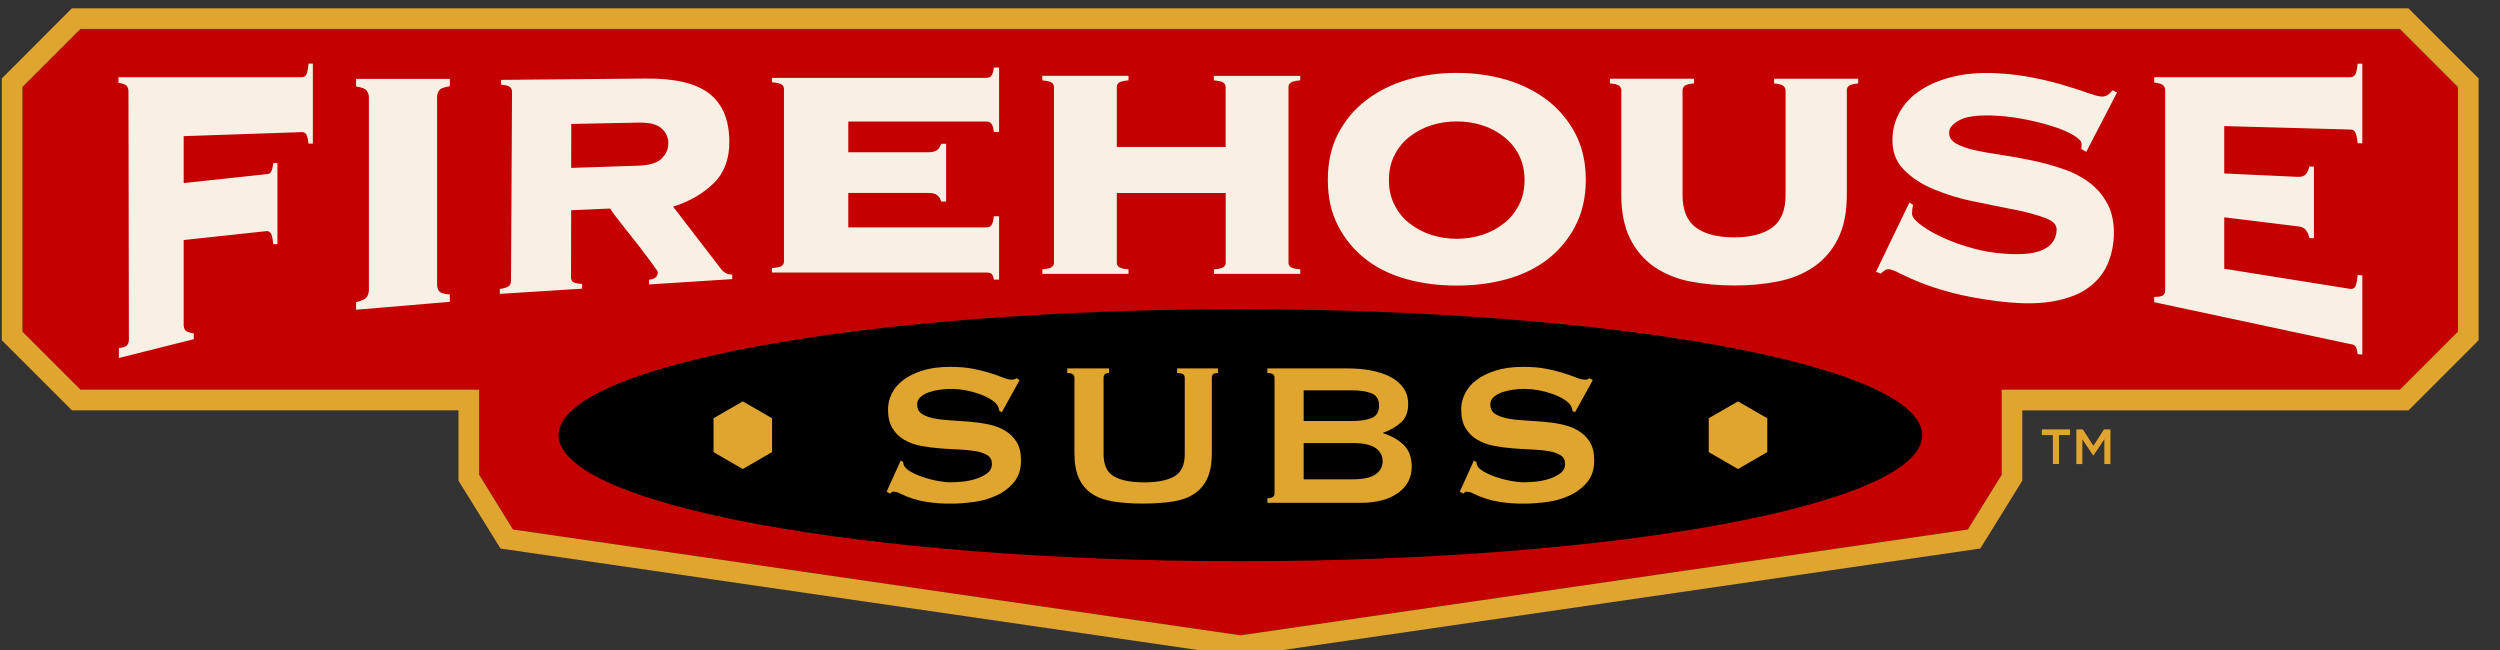
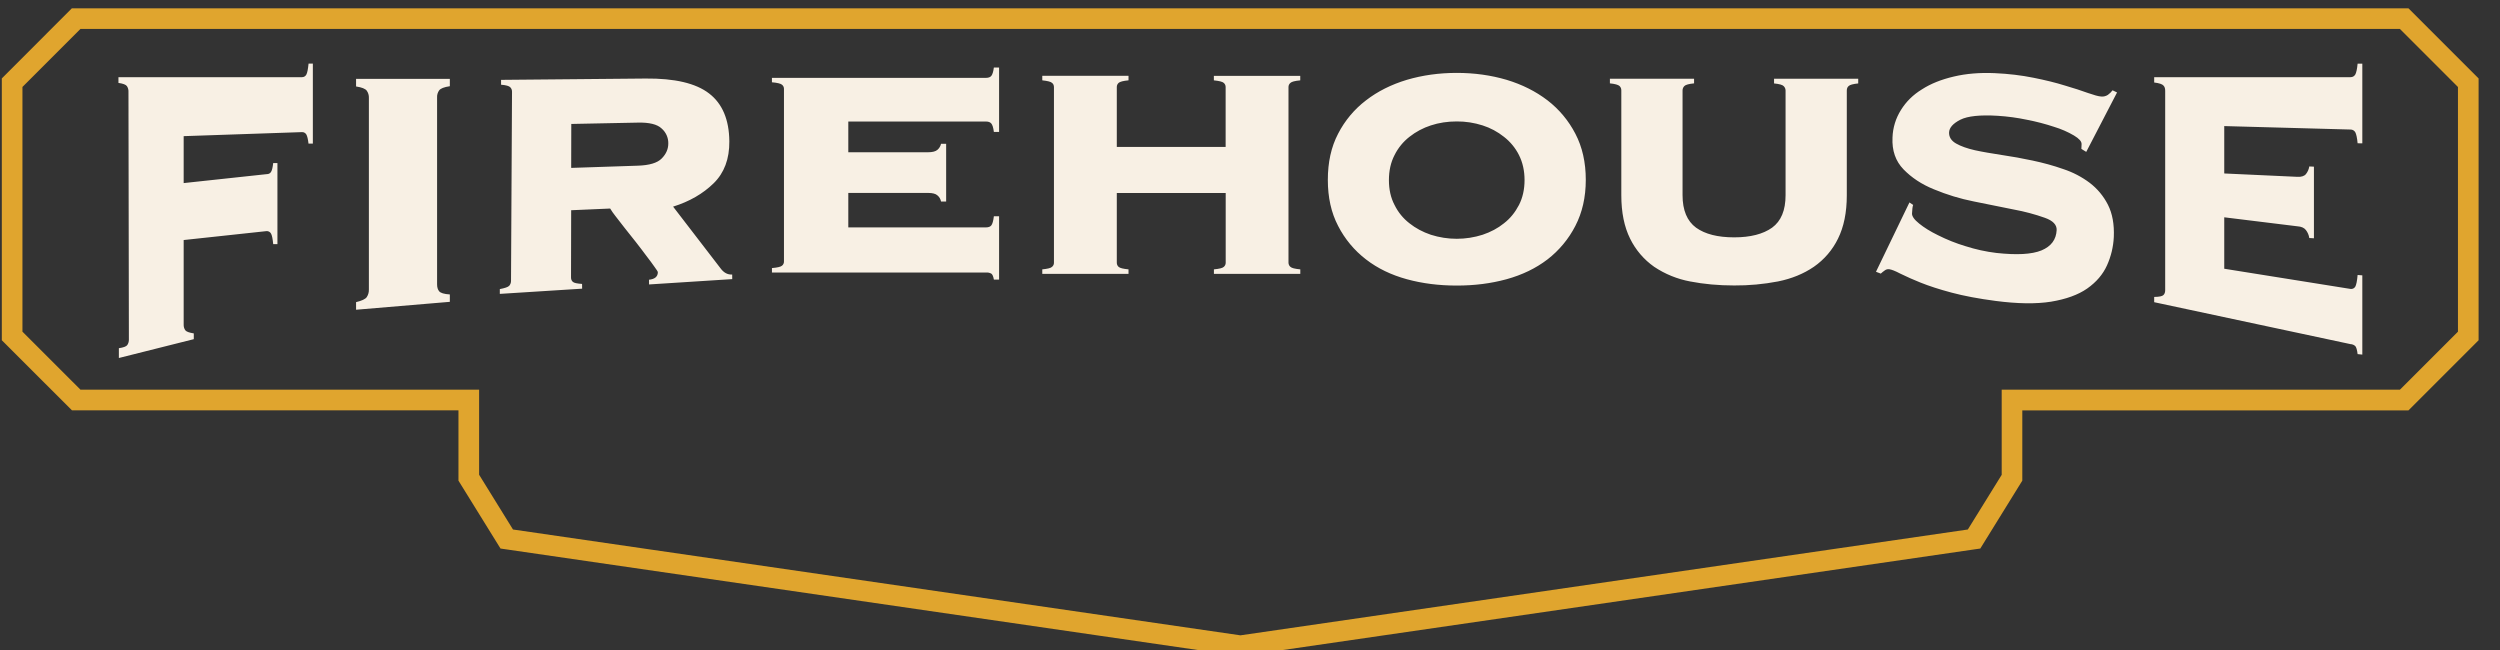
<svg xmlns="http://www.w3.org/2000/svg" width="150" height="39" viewBox="0 0 150 39" fill="none">
  <rect x="0" y="0" width="150" height="39" fill="#333333" stroke="none" />
  <g clip-path="url(#clip0_161_233)">
-     <path d="M30.78 31.77L74.425 38.12L118.07 31.77L120.102 28.489V23.38H143.997L147.477 19.9V5.22L143.994 1.737H4.827L1.347 5.217V19.9L4.827 23.379H28.747V28.485L30.779 31.769L30.78 31.77Z" fill="#C40000" />
    <path d="M18.511 8.62C18.481 8.355 18.437 8.169 18.381 8.07C18.355 8.024 18.316 7.987 18.27 7.961C18.223 7.936 18.171 7.924 18.118 7.927L11.02 8.169V10.985L15.999 10.449C16.116 10.449 16.199 10.409 16.259 10.319C16.318 10.235 16.361 10.052 16.392 9.783H16.646V14.647H16.392C16.361 14.321 16.318 14.107 16.259 14.011C16.233 13.965 16.195 13.927 16.149 13.902C16.104 13.876 16.052 13.864 15.999 13.866L11.02 14.402V19.482C11.016 19.6 11.05 19.716 11.116 19.814C11.181 19.901 11.352 19.96 11.627 20.004V20.35L7.132 21.48V20.892C7.405 20.852 7.575 20.79 7.637 20.703C7.703 20.605 7.736 20.49 7.733 20.372L7.708 5.502C7.714 5.383 7.681 5.266 7.615 5.167C7.55 5.077 7.38 5.012 7.107 4.975V4.63H18.121C18.176 4.631 18.229 4.617 18.276 4.588C18.323 4.559 18.36 4.518 18.384 4.469C18.44 4.363 18.48 4.146 18.514 3.818H18.771V8.617H18.511V8.62ZM21.364 18.129C21.705 18.045 21.922 17.949 22.006 17.825C22.093 17.693 22.137 17.537 22.133 17.379V5.876C22.14 5.721 22.096 5.568 22.006 5.442C21.922 5.325 21.705 5.238 21.364 5.188V4.733H26.99V5.173C26.643 5.223 26.433 5.309 26.349 5.423C26.261 5.547 26.217 5.696 26.225 5.848V17.06C26.225 17.234 26.265 17.376 26.349 17.475C26.433 17.58 26.646 17.645 26.99 17.667V18.11L21.364 18.584V18.129ZM34.367 16.908C34.438 16.98 34.627 17.014 34.924 17.035L34.928 17.32L29.989 17.633V17.345C30.293 17.286 30.479 17.227 30.556 17.144C30.623 17.065 30.66 16.965 30.661 16.862L30.721 5.514C30.724 5.463 30.716 5.413 30.698 5.365C30.681 5.318 30.653 5.274 30.618 5.238C30.544 5.158 30.364 5.108 30.064 5.083V4.792L38.732 4.712C40.482 4.696 41.752 4.993 42.549 5.61C43.345 6.223 43.748 7.18 43.76 8.478C43.77 9.538 43.453 10.374 42.821 10.994C42.181 11.623 41.362 12.094 40.386 12.398L43.233 16.1C43.426 16.363 43.661 16.49 43.931 16.471L43.934 16.747L38.943 17.067L38.94 16.784C39.296 16.747 39.472 16.592 39.47 16.329C39.47 16.295 39.401 16.189 39.268 16.007C39.148 15.83 38.98 15.61 38.788 15.359C38.598 15.099 38.388 14.829 38.156 14.529C37.928 14.247 37.703 13.963 37.48 13.677C37.29 13.437 37.102 13.195 36.917 12.952C36.806 12.812 36.703 12.665 36.61 12.512L34.27 12.614L34.261 16.644C34.261 16.754 34.292 16.84 34.367 16.908ZM38.264 9.941C38.961 9.919 39.444 9.777 39.704 9.507C39.968 9.241 40.101 8.937 40.098 8.597C40.1 8.428 40.064 8.261 39.995 8.107C39.925 7.954 39.823 7.817 39.695 7.707C39.435 7.459 38.955 7.338 38.258 7.357L34.277 7.437L34.271 10.074L38.264 9.941ZM56.462 12.088C56.435 11.944 56.358 11.814 56.245 11.722C56.137 11.622 55.945 11.576 55.694 11.576H50.898V13.643H59.167C59.309 13.643 59.415 13.603 59.48 13.522C59.545 13.438 59.6 13.256 59.632 12.977H59.945V16.775H59.632C59.601 16.58 59.545 16.465 59.48 16.419C59.384 16.367 59.276 16.343 59.167 16.35H46.317V16.084C46.645 16.056 46.84 16.01 46.92 15.942C46.958 15.912 46.989 15.873 47.009 15.829C47.03 15.784 47.04 15.736 47.038 15.687V5.34C47.04 5.291 47.031 5.242 47.01 5.197C46.989 5.153 46.959 5.113 46.92 5.083C46.84 5.015 46.641 4.965 46.316 4.937V4.671H59.166C59.309 4.671 59.415 4.631 59.48 4.551C59.545 4.47 59.6 4.305 59.632 4.051H59.945V7.915H59.632C59.601 7.657 59.545 7.49 59.48 7.413C59.415 7.335 59.31 7.292 59.167 7.292H50.898V9.135H55.694C55.948 9.135 56.137 9.085 56.245 8.99C56.356 8.897 56.432 8.769 56.462 8.627H56.769V12.091H56.462V12.088ZM77.43 16.013C77.5 16.084 77.693 16.131 78.018 16.162V16.432H72.835V16.162C73.158 16.131 73.353 16.084 73.427 16.012C73.464 15.981 73.494 15.943 73.514 15.899C73.534 15.855 73.543 15.807 73.542 15.759V11.579H67.008V15.759C67.008 15.861 67.045 15.948 67.119 16.013C67.197 16.084 67.389 16.131 67.711 16.162V16.432H62.537V16.162C62.847 16.131 63.052 16.084 63.12 16.012C63.158 15.982 63.189 15.944 63.209 15.9C63.23 15.856 63.239 15.807 63.237 15.759V5.229C63.237 5.123 63.203 5.033 63.12 4.972C63.052 4.903 62.847 4.854 62.537 4.82V4.55H67.711V4.82C67.392 4.85 67.197 4.903 67.119 4.972C67.083 5.004 67.054 5.044 67.034 5.088C67.015 5.132 67.006 5.181 67.008 5.229V8.816H73.538V5.23C73.54 5.181 73.531 5.133 73.511 5.088C73.492 5.043 73.462 5.004 73.424 4.973C73.353 4.904 73.157 4.855 72.832 4.821V4.551H78.015V4.821C77.69 4.851 77.498 4.904 77.427 4.973C77.388 5.004 77.358 5.043 77.337 5.087C77.317 5.132 77.307 5.181 77.309 5.23V15.76C77.312 15.862 77.349 15.949 77.429 16.014L77.43 16.013ZM90.395 4.789C91.328 5.071 92.142 5.479 92.852 6.022C93.548 6.559 94.118 7.242 94.522 8.023C94.937 8.816 95.147 9.739 95.147 10.793C95.147 11.84 94.934 12.757 94.522 13.553C94.12 14.337 93.549 15.024 92.852 15.563C92.142 16.106 91.324 16.496 90.395 16.753C89.456 17.011 88.465 17.134 87.405 17.134C86.343 17.134 85.352 17.011 84.413 16.754C83.48 16.499 82.659 16.106 81.959 15.564C81.259 15.026 80.688 14.34 80.286 13.554C79.871 12.76 79.67 11.84 79.67 10.793C79.67 9.739 79.871 8.816 80.286 8.023C80.688 7.24 81.259 6.556 81.959 6.022C82.659 5.48 83.48 5.071 84.413 4.789C85.352 4.513 86.343 4.374 87.406 4.374C88.465 4.374 89.456 4.513 90.396 4.789H90.395ZM85.853 7.524C85.387 7.674 84.952 7.906 84.568 8.209C84.191 8.503 83.885 8.878 83.672 9.306C83.443 9.749 83.335 10.247 83.335 10.806C83.335 11.366 83.443 11.862 83.672 12.298C83.889 12.738 84.192 13.107 84.568 13.398C84.939 13.693 85.367 13.922 85.853 14.086C86.862 14.408 87.946 14.408 88.955 14.086C89.441 13.922 89.871 13.696 90.237 13.398C90.618 13.104 90.909 12.738 91.139 12.298C91.362 11.861 91.473 11.363 91.473 10.805C91.473 10.247 91.362 9.749 91.139 9.305C90.924 8.877 90.616 8.502 90.237 8.209C89.855 7.904 89.421 7.672 88.955 7.524C88.454 7.364 87.931 7.283 87.405 7.286C86.86 7.286 86.34 7.363 85.853 7.524ZM107.016 5.164C106.948 5.089 106.753 5.037 106.443 5.006V4.726H111.493V5.006C111.186 5.036 110.991 5.089 110.917 5.164C110.842 5.229 110.808 5.318 110.808 5.434V11.713C110.808 12.748 110.631 13.612 110.281 14.318C109.951 14.996 109.452 15.578 108.832 16.007C108.224 16.425 107.499 16.722 106.678 16.887C105.811 17.053 104.93 17.134 104.048 17.128C103.109 17.128 102.236 17.048 101.406 16.887C100.635 16.743 99.901 16.444 99.249 16.007C98.633 15.575 98.137 14.994 97.806 14.318C97.456 13.612 97.279 12.748 97.279 11.713V5.43C97.281 5.38 97.273 5.33 97.255 5.283C97.236 5.237 97.207 5.195 97.171 5.16C97.09 5.086 96.901 5.033 96.594 5.002V4.724H101.644V5.002C101.328 5.033 101.139 5.086 101.065 5.16C101.029 5.195 101 5.237 100.981 5.283C100.961 5.33 100.952 5.38 100.953 5.43V11.71C100.953 12.62 101.229 13.268 101.765 13.661C102.307 14.049 103.066 14.241 104.051 14.241C105.024 14.241 105.783 14.046 106.325 13.661C106.864 13.268 107.134 12.621 107.134 11.71V5.43C107.134 5.38 107.123 5.33 107.103 5.285C107.083 5.239 107.053 5.198 107.016 5.164ZM114.789 12.295C114.752 12.391 114.733 12.562 114.721 12.813C114.715 12.967 114.845 13.172 115.149 13.413C115.434 13.646 115.815 13.888 116.289 14.117C116.812 14.38 117.357 14.598 117.918 14.767C118.532 14.963 119.154 15.102 119.786 15.177C121.007 15.31 121.905 15.263 122.488 15.025C123.073 14.78 123.371 14.374 123.399 13.807C123.414 13.491 123.185 13.243 122.689 13.067C122.087 12.854 121.468 12.689 120.84 12.574C120.093 12.425 119.288 12.264 118.432 12.088C117.612 11.926 116.81 11.682 116.038 11.36C115.294 11.06 114.693 10.656 114.213 10.164C113.733 9.668 113.513 9.036 113.55 8.255C113.569 7.667 113.744 7.095 114.058 6.598C114.368 6.099 114.78 5.69 115.316 5.362C115.843 5.021 116.484 4.767 117.227 4.593C117.968 4.417 118.792 4.349 119.681 4.389C120.514 4.426 121.286 4.519 122.008 4.665C122.72 4.807 123.349 4.962 123.897 5.133C124.446 5.293 124.907 5.445 125.276 5.579C125.651 5.709 125.908 5.783 126.078 5.792C126.217 5.804 126.355 5.769 126.472 5.693C126.579 5.616 126.674 5.523 126.754 5.418L127.023 5.548L125.174 9.114L124.883 8.934L124.895 8.649C124.901 8.488 124.753 8.32 124.437 8.129C124.062 7.91 123.663 7.736 123.247 7.611C122.715 7.435 122.173 7.293 121.623 7.187C121.044 7.065 120.457 6.985 119.867 6.948C118.801 6.883 118.058 6.963 117.621 7.183C117.181 7.407 116.958 7.663 116.945 7.939C116.933 8.224 117.079 8.447 117.367 8.612C117.646 8.772 118.03 8.909 118.494 9.014C118.972 9.12 119.511 9.206 120.102 9.299C120.713 9.389 121.323 9.498 121.958 9.634C122.59 9.77 123.207 9.934 123.798 10.145C124.367 10.332 124.902 10.61 125.381 10.969C125.84 11.319 126.214 11.768 126.475 12.283C126.745 12.816 126.862 13.463 126.828 14.225C126.8 14.812 126.661 15.388 126.419 15.923C126.178 16.459 125.784 16.923 125.233 17.311C124.687 17.692 123.959 17.952 123.061 18.101C122.163 18.244 121.053 18.228 119.734 18.055C118.714 17.921 117.828 17.754 117.1 17.559C116.357 17.361 115.737 17.159 115.223 16.952C114.814 16.789 114.411 16.61 114.015 16.416C113.717 16.258 113.491 16.171 113.349 16.152C113.256 16.142 113.163 16.167 113.088 16.224C113.003 16.282 112.923 16.347 112.847 16.416L112.559 16.307L114.566 12.147L114.789 12.295ZM138.557 14.281C138.532 14.106 138.462 13.941 138.353 13.801C138.251 13.668 138.08 13.593 137.845 13.578L133.455 13.038V16.124L141.033 17.336C141.089 17.344 141.146 17.335 141.196 17.311C141.247 17.286 141.289 17.247 141.318 17.199C141.376 17.094 141.426 16.862 141.457 16.499L141.739 16.521V21.276L141.457 21.246C141.426 20.991 141.376 20.83 141.318 20.766C141.24 20.694 141.139 20.652 141.033 20.648L129.251 18.132V17.816C129.548 17.813 129.737 17.776 129.808 17.701C129.88 17.631 129.911 17.531 129.911 17.407V5.439C129.911 5.312 129.883 5.21 129.808 5.133C129.737 5.049 129.551 4.987 129.251 4.95V4.63H141.033C141.16 4.63 141.253 4.575 141.318 4.47C141.376 4.364 141.426 4.147 141.457 3.819H141.739V8.602L141.457 8.596C141.426 8.265 141.376 8.045 141.318 7.936C141.289 7.886 141.248 7.844 141.198 7.815C141.148 7.786 141.091 7.771 141.033 7.772L133.455 7.565V10.408L137.845 10.61C138.083 10.622 138.254 10.567 138.353 10.449C138.461 10.316 138.531 10.156 138.557 9.987L138.836 10V14.297L138.557 14.281Z" fill="#F8F0E4" />
    <path d="M74.425 39.372L30.03 32.912L27.508 28.839V24.619H4.316L0.109 20.415V4.705L4.313 0.498H144.506L148.716 4.708V20.415L144.509 24.622H121.338V28.839L118.817 32.913L118.532 32.953L74.425 39.372ZM30.779 31.77L74.425 38.12L118.07 31.77L120.102 28.489V23.38H143.997L147.477 19.9V5.22L143.994 1.737H4.827L1.347 5.217V19.9L4.827 23.379H28.747V28.485L30.779 31.769V31.77Z" fill="#E0A52E" />
-     <path d="M74.425 33.672C97.017 33.672 115.331 30.287 115.331 26.112C115.331 21.938 97.017 18.553 74.425 18.553C51.833 18.553 33.518 21.938 33.518 26.113C33.518 30.287 51.833 33.672 74.425 33.672Z" fill="black" />
-     <path d="M54.04 27.637L54.191 27.714C54.191 27.807 54.213 27.888 54.253 27.959C54.325 28.083 54.463 28.201 54.675 28.319C54.885 28.436 55.124 28.541 55.396 28.631C55.666 28.724 55.951 28.798 56.248 28.854C56.546 28.91 56.809 28.938 57.045 28.938C57.218 28.938 57.445 28.926 57.72 28.901C57.996 28.876 58.265 28.821 58.532 28.74C58.798 28.659 59.027 28.544 59.222 28.402C59.314 28.339 59.389 28.255 59.44 28.156C59.491 28.057 59.517 27.946 59.514 27.835C59.514 27.599 59.424 27.426 59.244 27.315C59.026 27.189 58.787 27.106 58.538 27.07C58.208 27.016 57.874 26.982 57.54 26.97C57.159 26.954 56.778 26.932 56.397 26.902C56.014 26.872 55.632 26.822 55.254 26.751C54.904 26.687 54.566 26.566 54.256 26.391C53.966 26.224 53.723 25.987 53.55 25.701C53.37 25.409 53.28 25.028 53.28 24.557C53.28 24.241 53.355 23.928 53.504 23.622C53.652 23.315 53.878 23.045 54.185 22.81C54.492 22.575 54.879 22.382 55.35 22.234C55.82 22.085 56.372 22.011 57.004 22.011C57.546 22.011 58.017 22.051 58.414 22.134C59.02 22.252 59.613 22.426 60.186 22.655C60.384 22.735 60.551 22.779 60.685 22.779C60.827 22.779 60.929 22.748 60.991 22.686L61.174 22.81L60.114 24.728L59.963 24.666C59.948 24.54 59.906 24.419 59.839 24.312C59.759 24.189 59.622 24.071 59.433 23.953C59.223 23.825 59 23.72 58.767 23.64C58.498 23.544 58.221 23.469 57.94 23.417C57.417 23.319 56.881 23.309 56.354 23.387C56.133 23.418 55.915 23.472 55.704 23.547C55.525 23.609 55.361 23.706 55.22 23.832C55.158 23.887 55.109 23.954 55.076 24.03C55.043 24.105 55.027 24.187 55.028 24.269C55.028 24.514 55.118 24.699 55.298 24.821C55.477 24.944 55.712 25.034 56.004 25.096C56.294 25.158 56.626 25.198 57.001 25.22C57.373 25.242 57.754 25.267 58.144 25.298C58.532 25.328 58.913 25.381 59.288 25.458C59.659 25.536 59.994 25.657 60.285 25.828C60.576 25.995 60.812 26.224 60.992 26.509C61.172 26.794 61.261 27.169 61.261 27.627C61.261 28.16 61.121 28.594 60.84 28.932C60.554 29.273 60.195 29.545 59.79 29.728C59.371 29.923 58.919 30.053 58.432 30.118C57.946 30.183 57.494 30.218 57.075 30.218C56.585 30.224 56.095 30.19 55.61 30.118C55.053 30.034 54.513 29.863 54.008 29.613C53.885 29.544 53.748 29.505 53.608 29.499C53.538 29.499 53.469 29.539 53.411 29.622L53.197 29.499L54.04 27.637ZM66.552 22.38C66.326 22.38 66.215 22.472 66.215 22.655V27.255C66.215 27.9 66.422 28.343 66.835 28.581C67.25 28.823 67.854 28.941 68.65 28.941C69.446 28.941 70.053 28.821 70.465 28.581C70.877 28.343 71.085 27.9 71.085 27.256V22.655C71.085 22.472 70.933 22.379 70.626 22.379V22.103H73.08V22.379C72.835 22.379 72.711 22.472 72.711 22.655V27.178C72.711 27.782 72.625 28.278 72.451 28.674C72.287 29.056 72.016 29.383 71.671 29.616C71.323 29.852 70.89 30.01 70.375 30.09C69.858 30.17 69.263 30.214 68.588 30.214C67.912 30.214 67.318 30.174 66.8 30.09C66.283 30.01 65.852 29.849 65.505 29.616C65.16 29.383 64.889 29.056 64.725 28.674C64.551 28.281 64.465 27.782 64.465 27.178V22.655C64.465 22.472 64.322 22.379 64.034 22.379V22.103H66.549V22.379L66.552 22.38ZM80.84 22.104C81.311 22.104 81.767 22.141 82.207 22.218C82.647 22.296 83.034 22.416 83.372 22.587C83.709 22.754 83.979 22.974 84.183 23.247C84.388 23.517 84.49 23.851 84.49 24.25C84.49 24.73 84.341 25.102 84.044 25.363C83.747 25.623 83.394 25.824 82.988 25.967V25.997C83.468 26.14 83.874 26.369 84.205 26.679C84.537 26.992 84.704 27.439 84.704 28.021C84.704 28.327 84.639 28.609 84.506 28.873C84.372 29.133 84.177 29.363 83.914 29.554C83.625 29.762 83.301 29.916 82.957 30.007C82.537 30.12 82.102 30.174 81.667 30.167H76.042V29.892C76.327 29.892 76.472 29.799 76.472 29.616V22.655C76.472 22.472 76.33 22.379 76.042 22.379V22.103H80.841L80.84 22.104ZM81.147 25.26C81.609 25.26 81.987 25.202 82.29 25.084C82.591 24.966 82.743 24.718 82.743 24.34C82.743 23.962 82.591 23.715 82.29 23.597C81.99 23.479 81.609 23.42 81.147 23.42H78.22V25.26H81.147ZM81.147 28.758C81.792 28.758 82.253 28.659 82.535 28.461C82.817 28.262 82.957 27.999 82.957 27.671C82.957 27.342 82.817 27.079 82.535 26.881C82.253 26.682 81.792 26.583 81.147 26.583H78.22V28.761H81.147V28.758ZM88.43 27.637L88.583 27.714C88.583 27.807 88.604 27.888 88.645 27.959C88.715 28.083 88.855 28.201 89.065 28.319C89.277 28.436 89.515 28.541 89.788 28.631C90.058 28.724 90.342 28.798 90.64 28.854C90.937 28.91 91.2 28.938 91.436 28.938C91.609 28.938 91.836 28.926 92.111 28.901C92.387 28.876 92.656 28.821 92.923 28.74C93.171 28.667 93.404 28.553 93.613 28.402C93.705 28.339 93.78 28.255 93.831 28.156C93.882 28.057 93.908 27.946 93.905 27.835C93.905 27.599 93.815 27.426 93.635 27.315C93.418 27.189 93.178 27.106 92.929 27.07C92.599 27.016 92.266 26.982 91.932 26.97C91.55 26.954 91.169 26.932 90.788 26.902C90.401 26.872 90.02 26.822 89.645 26.751C89.295 26.687 88.958 26.566 88.648 26.391C88.358 26.224 88.115 25.987 87.941 25.701C87.761 25.409 87.671 25.028 87.671 24.557C87.671 24.241 87.746 23.928 87.895 23.622C88.043 23.315 88.27 23.045 88.576 22.81C88.883 22.575 89.27 22.382 89.741 22.234C90.212 22.085 90.764 22.011 91.396 22.011C91.938 22.011 92.409 22.051 92.806 22.134C93.411 22.252 94.004 22.426 94.577 22.655C94.735 22.727 94.904 22.769 95.077 22.779C95.219 22.779 95.321 22.748 95.383 22.686L95.566 22.81L94.506 24.728L94.354 24.666C94.339 24.54 94.297 24.419 94.23 24.312C94.15 24.189 94.013 24.071 93.824 23.953C93.614 23.825 93.391 23.72 93.158 23.64C92.889 23.544 92.612 23.469 92.331 23.417C91.808 23.319 91.272 23.309 90.745 23.387C90.523 23.418 90.306 23.472 90.095 23.547C89.916 23.609 89.752 23.706 89.611 23.832C89.549 23.887 89.501 23.954 89.467 24.03C89.434 24.105 89.418 24.187 89.419 24.269C89.419 24.514 89.509 24.699 89.689 24.821C89.869 24.944 90.104 25.034 90.395 25.096C90.686 25.158 91.018 25.198 91.393 25.22C91.764 25.242 92.145 25.267 92.536 25.298C92.923 25.328 93.304 25.381 93.679 25.458C94.051 25.536 94.385 25.657 94.677 25.828C94.967 25.995 95.203 26.224 95.383 26.509C95.563 26.794 95.653 27.169 95.653 27.627C95.653 28.16 95.513 28.594 95.231 28.932C94.945 29.273 94.586 29.545 94.181 29.728C93.763 29.923 93.311 30.053 92.824 30.118C92.337 30.183 91.885 30.218 91.467 30.218C90.976 30.224 90.486 30.19 90.001 30.118C89.445 30.033 88.904 29.863 88.4 29.613C88.277 29.544 88.14 29.505 88 29.499C87.929 29.499 87.86 29.539 87.802 29.622L87.588 29.499L88.43 27.637ZM46.325 27.125V25.096L44.569 24.083L42.812 25.096V27.126L44.569 28.142L46.325 27.125ZM106.037 27.125V25.096L104.281 24.083L102.524 25.096V27.126L104.281 28.142L106.037 27.125ZM123.175 26.103H122.512V25.765H124.201V26.103H123.538V27.841H123.172V26.103H123.175ZM124.582 25.765H124.972L125.604 26.748L126.236 25.765H126.627V27.845H126.261V26.355L125.604 27.333H125.592L124.941 26.36V27.844H124.582V25.765Z" fill="#E0A52E" />
  </g>
  <defs>
    <clipPath id="clip0_161_233">
      <rect width="150" height="39" fill="white" />
    </clipPath>
  </defs>
</svg>